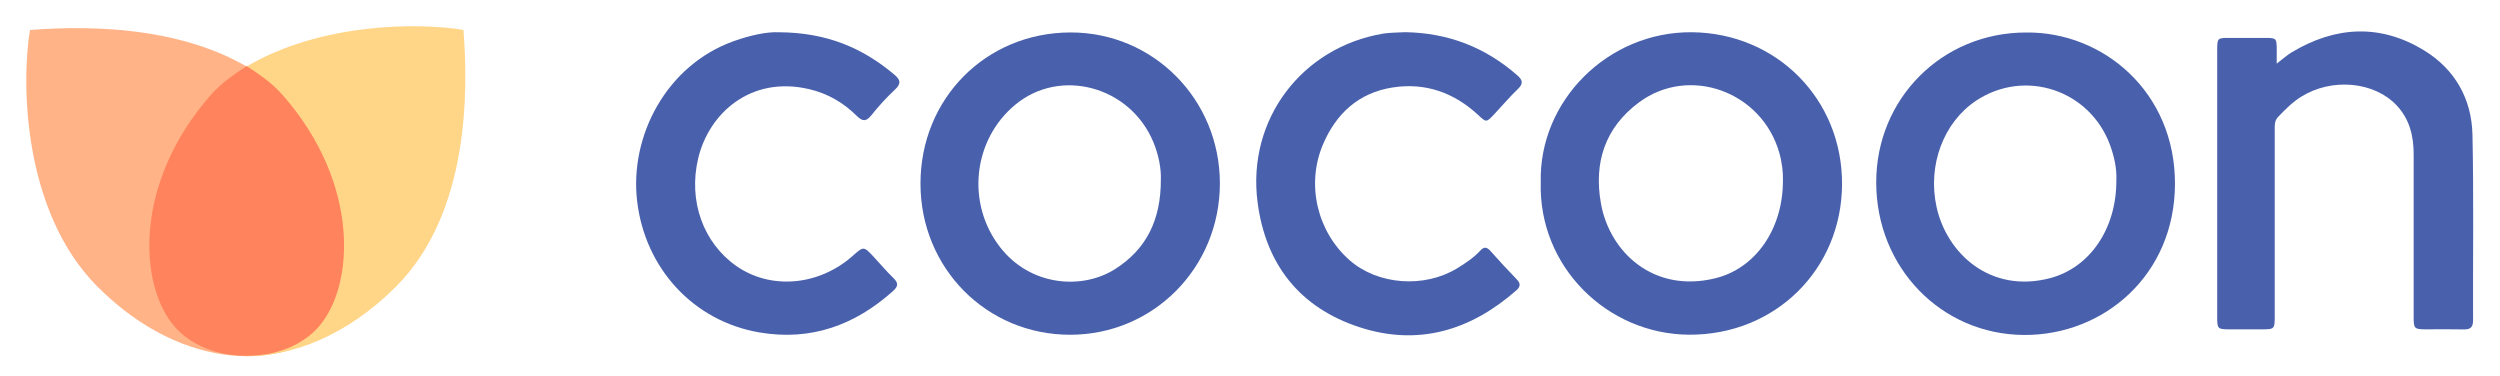
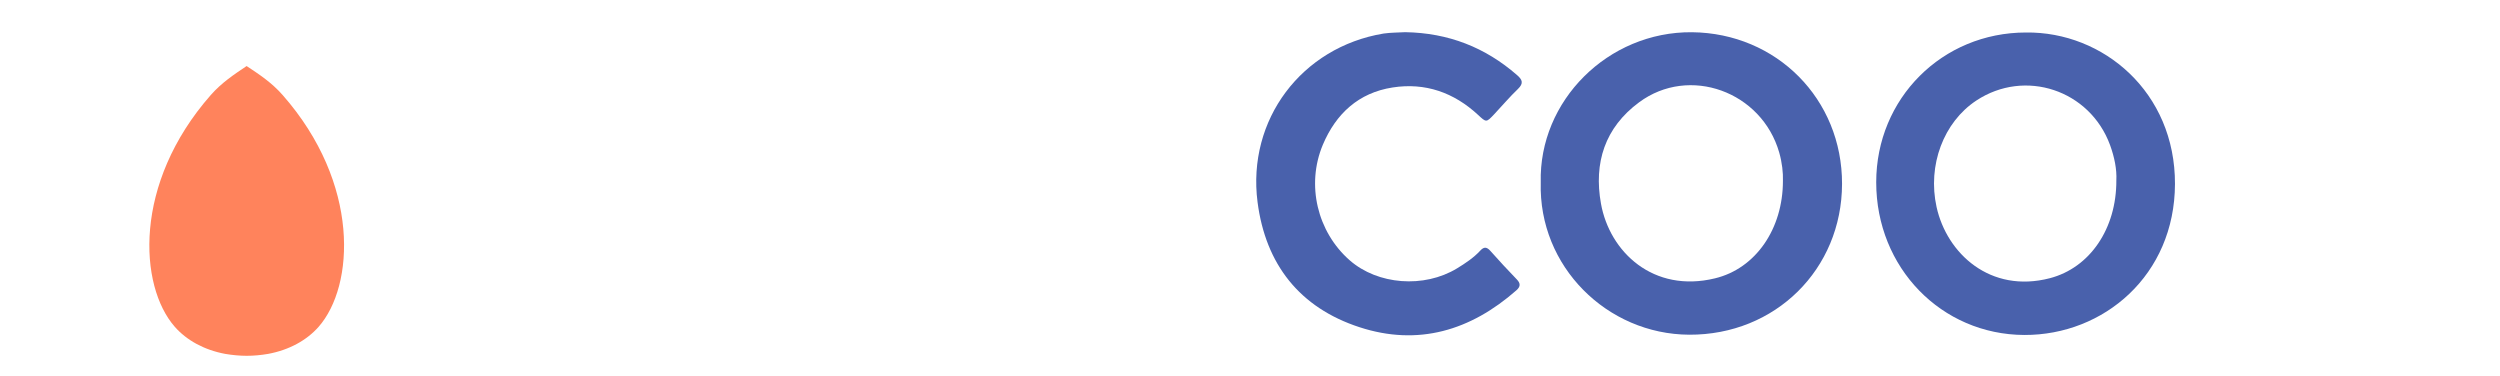
<svg xmlns="http://www.w3.org/2000/svg" width="93" height="14" viewBox="0 0 93 14" fill="none">
  <g clip-path="url(#clip0_145_776)">
    <path d="M57.316 6.788C57.238 3.752 59.817 1.17 62.944 1.199C66.085 1.232 68.532 3.682 68.524 6.844C68.516 10.017 66.041 12.467 62.836 12.451C59.788 12.435 57.227 9.917 57.316 6.788ZM66.325 6.723C66.335 6.432 66.295 6.052 66.187 5.674C65.537 3.405 62.842 2.423 60.974 3.806C59.701 4.747 59.283 6.057 59.556 7.575C59.877 9.37 61.502 10.912 63.799 10.354C65.308 9.99 66.327 8.518 66.325 6.723Z" fill="#4961AC" />
-     <path d="M39.825 1.207C42.906 1.204 45.375 3.698 45.38 6.814C45.383 9.949 42.914 12.45 39.814 12.453C36.703 12.456 34.245 9.979 34.242 6.836C34.239 3.668 36.674 1.212 39.825 1.207ZM43.184 6.66C43.197 6.286 43.108 5.773 42.901 5.277C42.035 3.207 39.442 2.506 37.768 3.895C36.188 5.205 35.938 7.571 37.205 9.197C38.334 10.652 40.253 10.782 41.467 10.019C42.631 9.286 43.192 8.197 43.184 6.66Z" fill="#4961AC" />
    <path d="M75.367 1.209C78.235 1.174 80.92 3.422 80.909 6.846C80.898 10.237 78.262 12.472 75.302 12.461C72.221 12.447 69.795 9.959 69.795 6.781C69.795 3.665 72.248 1.209 75.367 1.209ZM78.728 6.711C78.75 6.304 78.658 5.846 78.494 5.396C77.742 3.347 75.329 2.544 73.518 3.741C72.302 4.544 71.698 6.145 72.04 7.7C72.423 9.436 74.043 10.922 76.251 10.35C77.747 9.962 78.736 8.501 78.728 6.711Z" fill="#4961AC" />
-     <path d="M84.693 2.366C84.927 2.189 85.078 2.051 85.251 1.946C86.874 0.973 88.54 0.878 90.17 1.87C91.319 2.571 91.947 3.674 91.976 5.014C92.025 7.313 91.99 9.615 91.998 11.914C91.998 12.168 91.904 12.259 91.656 12.254C91.192 12.243 90.728 12.251 90.265 12.251C89.809 12.251 89.788 12.232 89.788 11.782C89.788 9.771 89.785 7.76 89.788 5.749C89.79 5.059 89.637 4.426 89.146 3.911C88.31 3.032 86.75 2.892 85.62 3.588C85.286 3.792 85.016 4.067 84.747 4.348C84.601 4.499 84.62 4.682 84.62 4.863C84.62 7.154 84.62 9.443 84.62 11.734C84.62 12.251 84.62 12.251 84.105 12.251C83.706 12.251 83.307 12.254 82.908 12.251C82.509 12.249 82.48 12.222 82.48 11.834C82.477 11.027 82.48 10.222 82.48 9.416C82.48 6.901 82.48 4.383 82.48 1.868C82.48 1.418 82.488 1.41 82.924 1.41C83.367 1.41 83.809 1.407 84.251 1.41C84.687 1.412 84.693 1.418 84.695 1.868C84.693 2.008 84.693 2.145 84.693 2.366Z" fill="#4961AC" />
    <path d="M52.274 1.197C53.881 1.224 55.25 1.761 56.434 2.793C56.636 2.968 56.684 3.1 56.469 3.308C56.159 3.604 55.881 3.936 55.585 4.249C55.288 4.564 55.291 4.559 54.983 4.273C54.083 3.44 53.018 3.065 51.805 3.254C50.538 3.451 49.697 4.23 49.209 5.386C48.584 6.877 49.002 8.624 50.209 9.683C51.253 10.597 52.972 10.729 54.199 9.985C54.512 9.794 54.819 9.591 55.07 9.319C55.205 9.174 55.307 9.184 55.439 9.33C55.76 9.691 56.089 10.047 56.426 10.395C56.574 10.548 56.56 10.667 56.41 10.799C54.709 12.295 52.757 12.886 50.571 12.171C48.349 11.446 47.08 9.834 46.781 7.519C46.384 4.454 48.42 1.755 51.468 1.248C51.746 1.208 52.029 1.213 52.274 1.197Z" fill="#4961AC" />
-     <path d="M28.97 1.2C30.752 1.208 32.086 1.782 33.264 2.771C33.491 2.962 33.539 3.103 33.297 3.329C32.984 3.62 32.69 3.944 32.423 4.278C32.227 4.523 32.097 4.534 31.868 4.308C31.372 3.814 30.779 3.472 30.086 3.313C27.935 2.814 26.374 4.205 25.973 5.89C25.595 7.475 26.164 9.036 27.393 9.896C28.674 10.791 30.464 10.634 31.723 9.516C32.127 9.157 32.127 9.157 32.496 9.548C32.747 9.815 32.979 10.098 33.243 10.351C33.431 10.534 33.407 10.659 33.224 10.823C31.806 12.098 30.164 12.691 28.259 12.368C25.789 11.95 24 9.979 23.703 7.497C23.409 5.06 24.795 2.418 27.302 1.528C27.911 1.31 28.539 1.178 28.97 1.2Z" fill="#4961AC" />
    <g clip-path="url(#clip1_145_776)">
-       <path d="M3.636 10.673C0.864 7.906 0.78 3.128 1.116 1.115C3.3 0.948 7.919 0.864 10.691 3.631C13.966 6.9 13.714 10.673 12.202 12.182C10.691 13.691 6.911 13.943 3.636 10.673Z" fill="#FFB387" />
-       <path d="M17.241 1.113C17.409 3.293 17.493 7.904 14.722 10.671C12.868 12.521 10.853 13.244 9.179 13.249C8.521 13.251 7.208 3.629 9.179 2.47C11.94 0.846 15.558 0.833 17.241 1.113Z" fill="#FFD587" />
      <path d="M9.174 2.457C8.694 2.779 8.243 3.078 7.84 3.536C4.943 6.832 5.166 10.636 6.503 12.158C6.942 12.657 7.596 13.02 8.38 13.165C8.654 13.212 8.922 13.235 9.18 13.236C9.436 13.235 9.701 13.212 9.973 13.165C10.758 13.02 11.413 12.657 11.852 12.158C13.189 10.636 13.412 6.832 10.515 3.536C10.107 3.072 9.655 2.775 9.174 2.457Z" fill="#FF835C" />
    </g>
  </g>
  <defs>
    <clipPath id="clip0_145_776">
      <rect width="93" height="14" fill="white" />
    </clipPath>
    <clipPath id="clip1_145_776">
      <rect width="18.834" height="13.039" fill="white" transform="translate(0.001 0.48)" />
    </clipPath>
  </defs>
</svg>